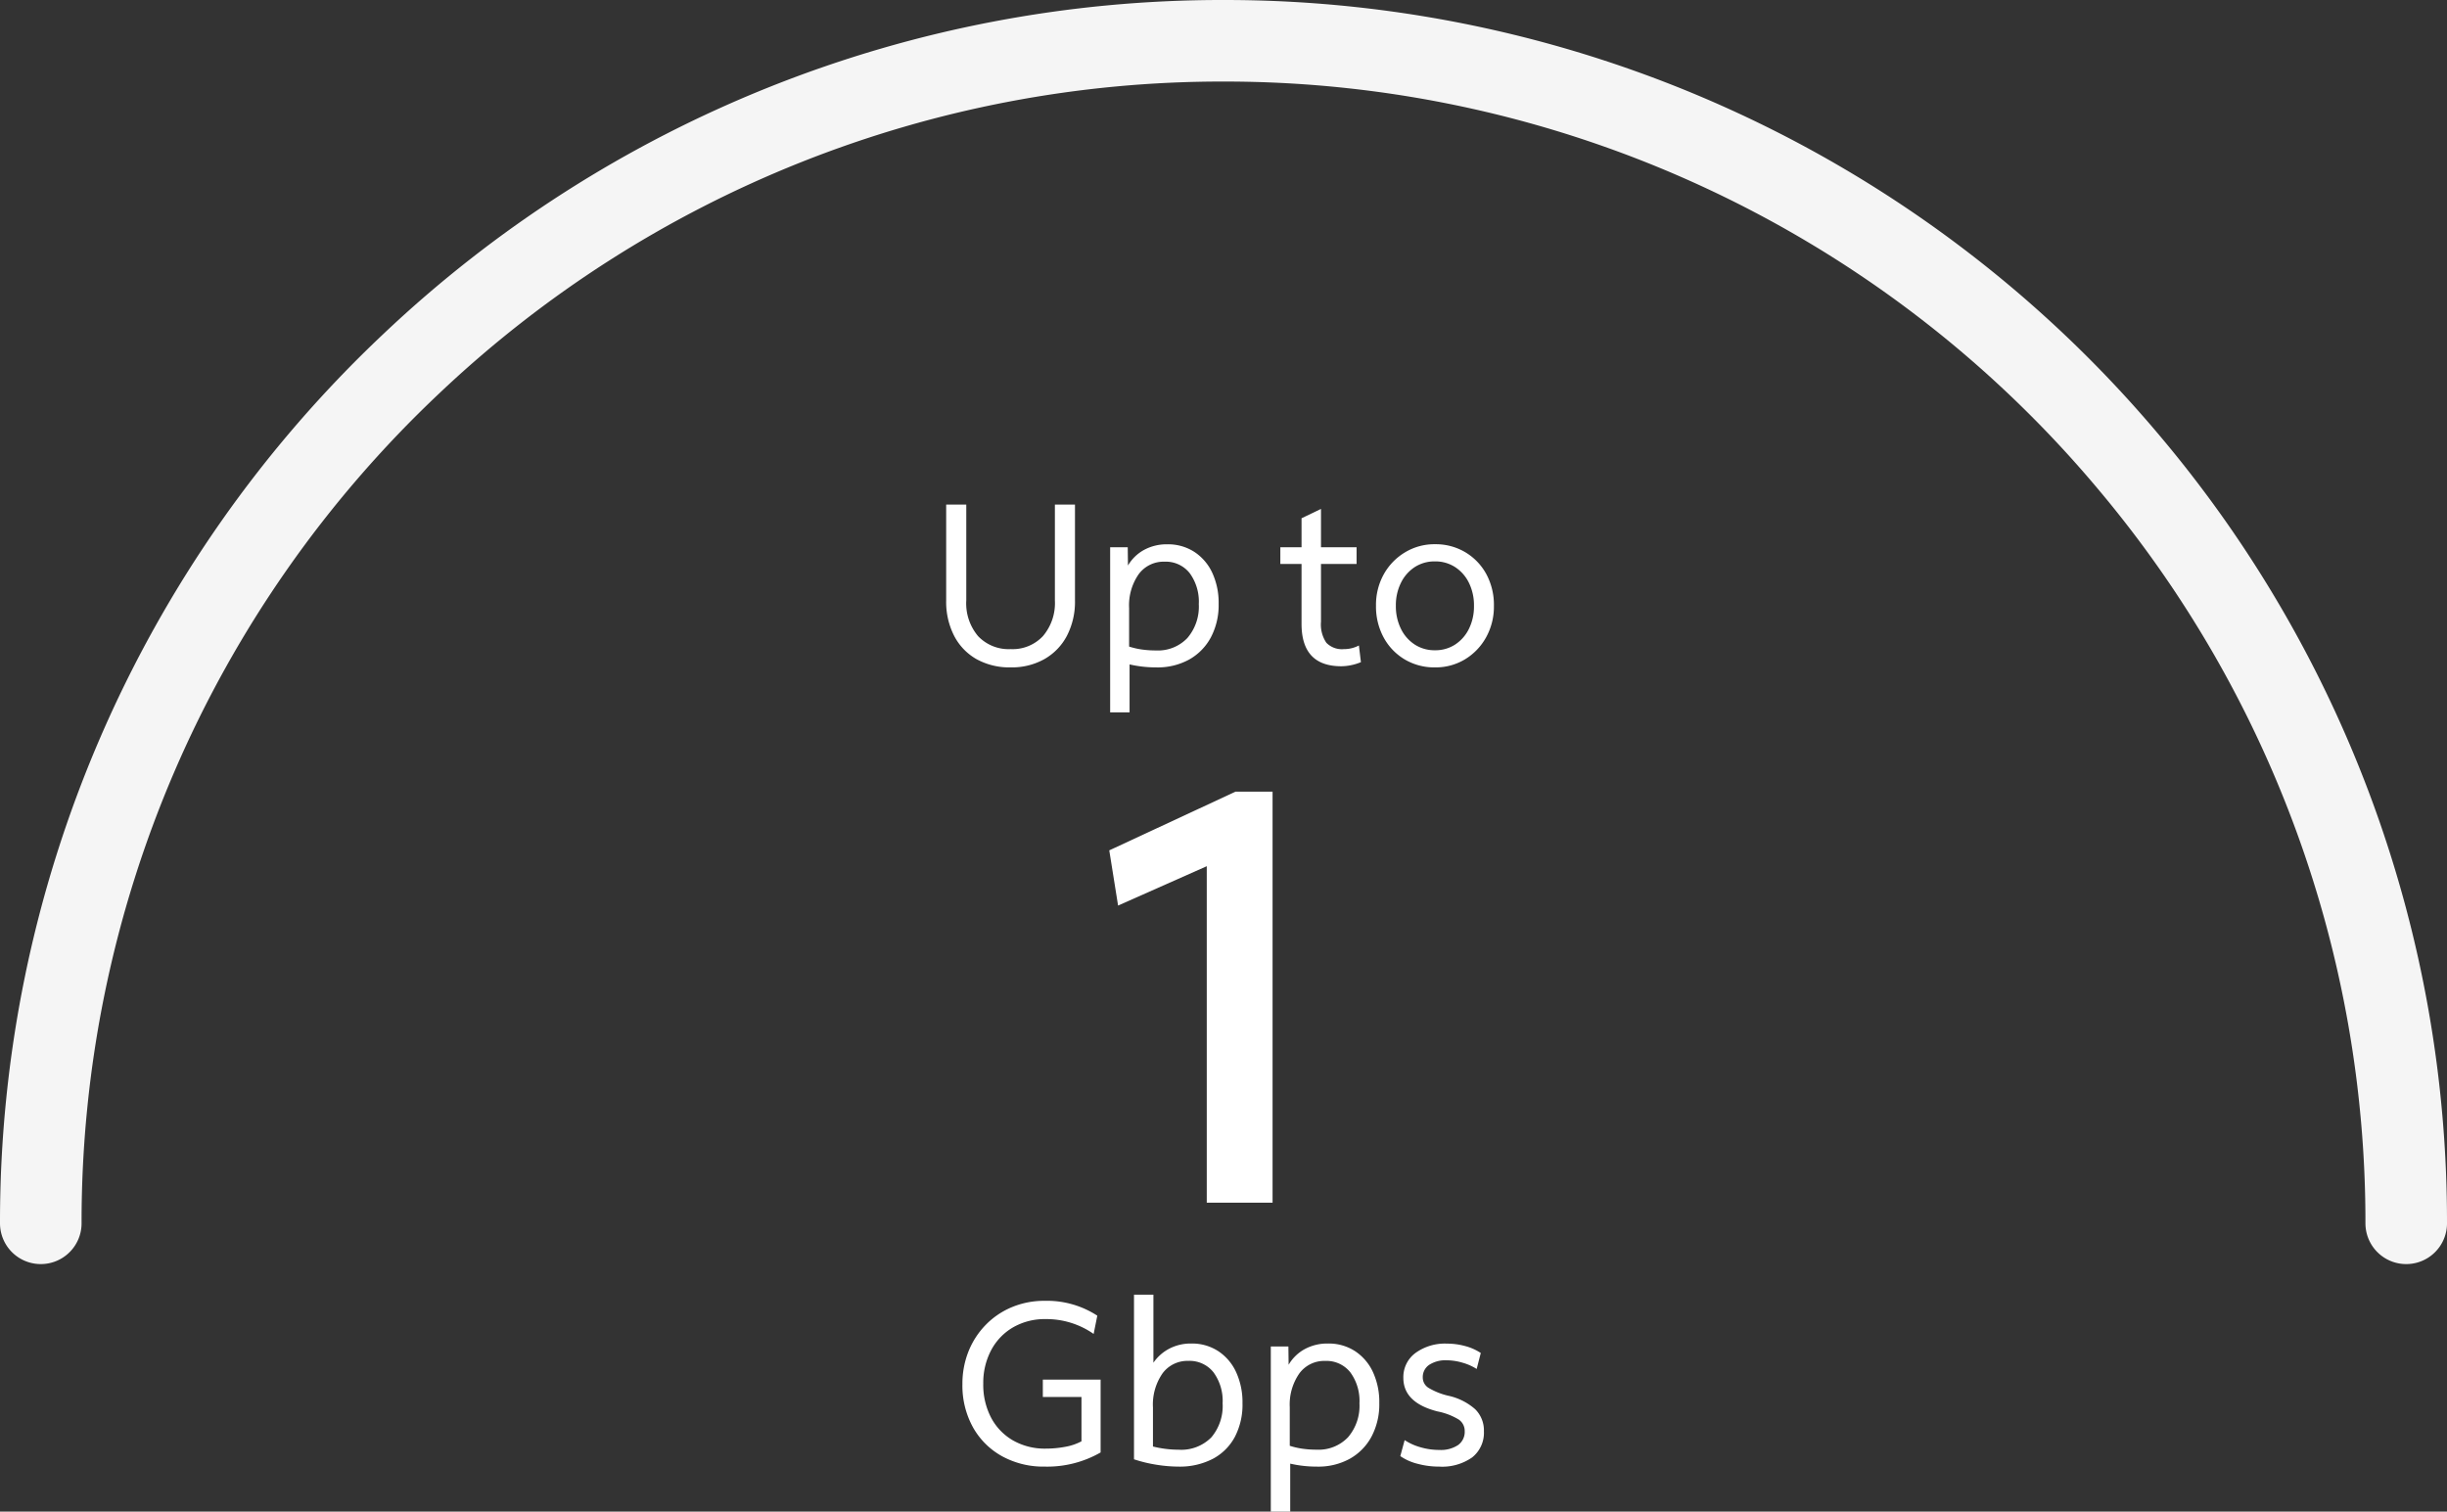
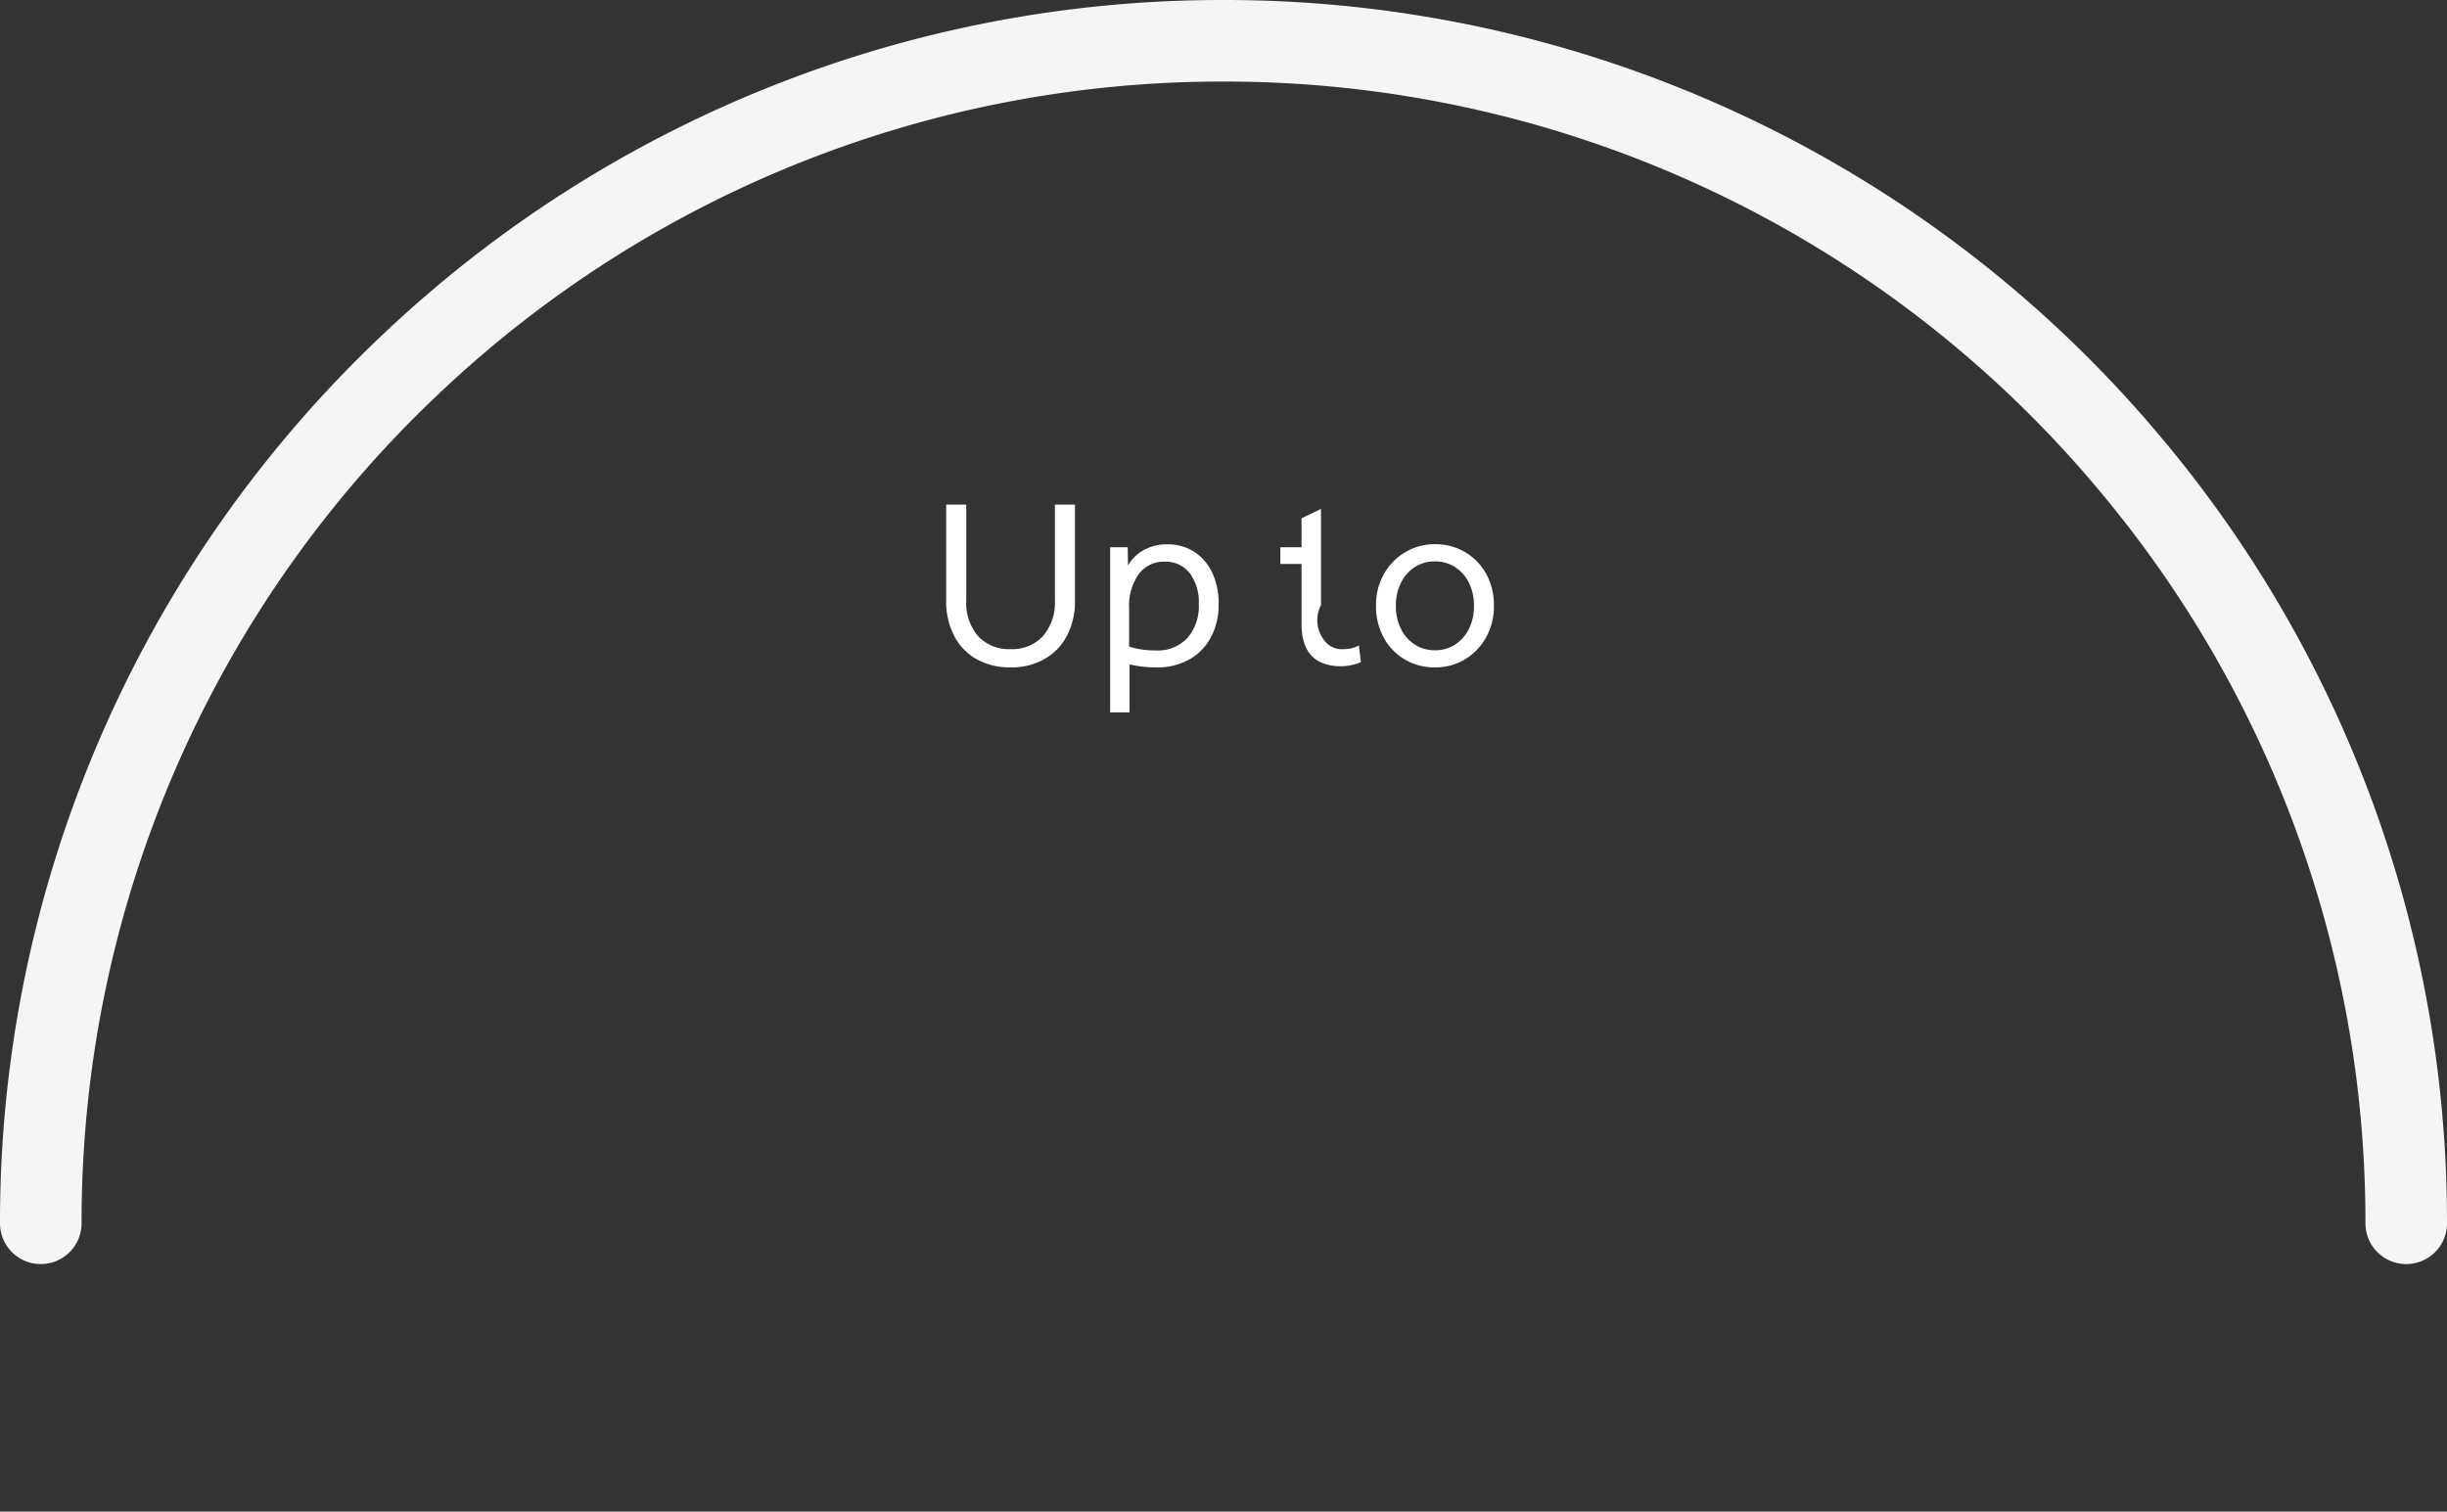
<svg xmlns="http://www.w3.org/2000/svg" width="150" height="92.676" viewBox="0 0 150 92.676">
  <rect x="0" y="0" width="150" height="92.676" fill="#333333" stroke="none" />
  <style>
    .speed-one {
      stroke-dasharray: 230;
      stroke-dashoffset: 230;
      animation: dash-one 1s normal forwards ease-in-out;
    }
    @keyframes dash-one {
      from {
        stroke-dashoffset: 230;
      }
      
      to {
        stroke-dashoffset: 38;
      }
    }
    
  </style>
  <g id="SpeedMeters" transform="translate(2.5 2.5)">
    <g id="Group_8784" data-name="Group 8784" transform="translate(6027.5 10029.235)">
      <path id="Path_10741" data-name="Path 10741" d="M-72.5,0A72.3,72.3,0,0,1-49.829-52.663,72.251,72.251,0,0,1,0-72.5,72.345,72.345,0,0,1,55.481-46.673,72.209,72.209,0,0,1,72.5,0" transform="translate(-5955 -9956.735)" fill="none" stroke="#f5f5f5" stroke-linecap="round" stroke-linejoin="round" stroke-width="5" />
      <path id="Path_10742" data-name="Path 10742" d="M-72.5,0A72.3,72.3,0,0,1-49.829-52.663,72.251,72.251,0,0,1,0-72.5,72.345,72.345,0,0,1,55.481-46.673,72.209,72.209,0,0,1,72.5,0" transform="translate(-5955 -9956.735)" fill="none" stroke="#1dbafb" class="speed-one" stroke-linecap="round" stroke-linejoin="round" stroke-dashoffset="230" stroke-width="5" stroke-dasharray="420" />
-       <path id="Path_10743" data-name="Path 10743" d="M-10.885.182A5.265,5.265,0,0,1-13.5-.455a4.572,4.572,0,0,1-1.785-1.778,5.277,5.277,0,0,1-.644-2.639,5.327,5.327,0,0,1,.378-2.023A4.961,4.961,0,0,1-14.49-8.519a4.823,4.823,0,0,1,1.6-1.078,5.138,5.138,0,0,1,2.009-.385,5.648,5.648,0,0,1,3.22.91l-.224,1.12a5.051,5.051,0,0,0-2.94-.91,3.886,3.886,0,0,0-1.988.5,3.514,3.514,0,0,0-1.351,1.4A4.269,4.269,0,0,0-14.651-4.9a4.33,4.33,0,0,0,.483,2.086,3.48,3.48,0,0,0,1.344,1.393,3.919,3.919,0,0,0,1.995.5,6.386,6.386,0,0,0,1.211-.112,3.354,3.354,0,0,0,.987-.336V-4.088H-11V-5.152h3.542V-.686A6.573,6.573,0,0,1-10.885.182Zm8.19,0A8.671,8.671,0,0,1-4.018.07,8.544,8.544,0,0,1-5.411-.266V-10.36h1.19v4.172a2.7,2.7,0,0,1,.973-.861A2.843,2.843,0,0,1-1.9-7.364,2.939,2.939,0,0,1-.252-6.9a3.07,3.07,0,0,1,1.1,1.288A4.427,4.427,0,0,1,1.239-3.7,4.269,4.269,0,0,1,.77-1.638,3.261,3.261,0,0,1-.581-.294,4.393,4.393,0,0,1-2.7.182Zm.014-1.036A2.589,2.589,0,0,0-.672-1.61,2.971,2.971,0,0,0,.021-3.7a2.965,2.965,0,0,0-.56-1.9,1.864,1.864,0,0,0-1.54-.7,1.894,1.894,0,0,0-1.582.763,3.35,3.35,0,0,0-.588,2.093V-1.05A6.558,6.558,0,0,0-2.681-.854ZM2.975,2.94V-7.182H4.053l.014,1.12a2.564,2.564,0,0,1,.987-.959,2.9,2.9,0,0,1,1.421-.343A2.964,2.964,0,0,1,8.134-6.9a3.079,3.079,0,0,1,1.1,1.281A4.381,4.381,0,0,1,9.625-3.71a4.227,4.227,0,0,1-.476,2.051A3.387,3.387,0,0,1,7.819-.3a4,4,0,0,1-2,.483A7.286,7.286,0,0,1,4.165,0V2.94Zm1.162-6.4v2.366a4.7,4.7,0,0,0,.8.182,6.143,6.143,0,0,0,.84.056,2.491,2.491,0,0,0,1.932-.763,2.957,2.957,0,0,0,.7-2.079,2.965,2.965,0,0,0-.56-1.9,1.864,1.864,0,0,0-1.54-.7,1.894,1.894,0,0,0-1.582.763A3.325,3.325,0,0,0,4.137-3.458ZM13.293.182a5.049,5.049,0,0,1-1.33-.175,3.223,3.223,0,0,1-1.05-.469l.266-.98a3.441,3.441,0,0,0,.959.434,4.093,4.093,0,0,0,1.169.168,1.9,1.9,0,0,0,1.148-.3.993.993,0,0,0,.406-.847A.845.845,0,0,0,14.5-2.7a3.96,3.96,0,0,0-1.3-.5q-2.1-.532-2.1-2.058a1.833,1.833,0,0,1,.742-1.526,3.069,3.069,0,0,1,1.932-.574,4.236,4.236,0,0,1,1.106.147,3.251,3.251,0,0,1,.966.427l-.252.98a3.231,3.231,0,0,0-.868-.385,3.448,3.448,0,0,0-.966-.147,1.826,1.826,0,0,0-1.078.28.9.9,0,0,0-.392.77.746.746,0,0,0,.35.637,4.221,4.221,0,0,0,1.2.483,3.653,3.653,0,0,1,1.659.826,1.826,1.826,0,0,1,.539,1.358,1.926,1.926,0,0,1-.721,1.6A3.2,3.2,0,0,1,13.293.182Z" transform="translate(-5955.075 -9942)" fill="#fff" />
-       <path id="Path_10747" data-name="Path 10747" d="M-12.614.182a4.174,4.174,0,0,1-2.093-.5A3.477,3.477,0,0,1-16.086-1.75a4.567,4.567,0,0,1-.49-2.17V-9.8h1.232v5.88a3.113,3.113,0,0,0,.728,2.191,2.586,2.586,0,0,0,2,.791,2.54,2.54,0,0,0,1.974-.8A3.118,3.118,0,0,0-9.912-3.92V-9.8H-8.68v5.88a4.536,4.536,0,0,1-.49,2.156A3.523,3.523,0,0,1-10.549-.329,4.07,4.07,0,0,1-12.614.182Zm6.09,2.758V-7.182h1.078l.014,1.12a2.564,2.564,0,0,1,.987-.959,2.9,2.9,0,0,1,1.421-.343A2.964,2.964,0,0,1-1.365-6.9a3.079,3.079,0,0,1,1.1,1.281A4.381,4.381,0,0,1,.126-3.71,4.227,4.227,0,0,1-.35-1.659,3.387,3.387,0,0,1-1.68-.3a4,4,0,0,1-2,.483A7.286,7.286,0,0,1-5.334,0V2.94Zm1.162-6.4v2.366a4.7,4.7,0,0,0,.8.182,6.143,6.143,0,0,0,.84.056,2.491,2.491,0,0,0,1.932-.763,2.957,2.957,0,0,0,.7-2.079,2.965,2.965,0,0,0-.56-1.9,1.864,1.864,0,0,0-1.54-.7,1.894,1.894,0,0,0-1.582.763A3.325,3.325,0,0,0-5.362-3.458ZM7.644.112q-2.436,0-2.436-2.6V-6.16h-1.3V-7.182h1.3V-8.96L6.4-9.534v2.352H8.582V-6.16H6.4v3.542A2,2,0,0,0,6.727-1.33,1.325,1.325,0,0,0,7.8-.938a1.932,1.932,0,0,0,.924-.224L8.848-.14a2.938,2.938,0,0,1-.581.182A3,3,0,0,1,7.644.112Zm5.74.07a3.543,3.543,0,0,1-1.855-.49,3.5,3.5,0,0,1-1.288-1.344A3.976,3.976,0,0,1,9.772-3.6a3.861,3.861,0,0,1,.476-1.925,3.617,3.617,0,0,1,1.3-1.344,3.478,3.478,0,0,1,1.841-.5,3.543,3.543,0,0,1,1.855.49,3.511,3.511,0,0,1,1.288,1.337A3.965,3.965,0,0,1,17-3.584a3.872,3.872,0,0,1-.476,1.918A3.62,3.62,0,0,1,15.232-.315,3.468,3.468,0,0,1,13.384.182Zm0-1.05a2.224,2.224,0,0,0,1.239-.35,2.407,2.407,0,0,0,.847-.966,3.088,3.088,0,0,0,.308-1.4A3.121,3.121,0,0,0,15.47-5a2.407,2.407,0,0,0-.847-.966,2.224,2.224,0,0,0-1.239-.35,2.224,2.224,0,0,0-1.239.35A2.418,2.418,0,0,0,11.3-5,3.077,3.077,0,0,0,10.99-3.6,3.121,3.121,0,0,0,11.3-2.184a2.407,2.407,0,0,0,.847.966A2.224,2.224,0,0,0,13.384-.868Z" transform="translate(-5955.424 -9991)" fill="#fff" />
-       <path id="Path_10748" data-name="Path 10748" d="M-.2,0V-20.628l-5.436,2.412-.54-3.384,7.74-3.6H3.834V0Z" transform="translate(-5955.826 -9958)" fill="#fff" />
+       <path id="Path_10747" data-name="Path 10747" d="M-12.614.182a4.174,4.174,0,0,1-2.093-.5A3.477,3.477,0,0,1-16.086-1.75a4.567,4.567,0,0,1-.49-2.17V-9.8h1.232v5.88a3.113,3.113,0,0,0,.728,2.191,2.586,2.586,0,0,0,2,.791,2.54,2.54,0,0,0,1.974-.8A3.118,3.118,0,0,0-9.912-3.92V-9.8H-8.68v5.88a4.536,4.536,0,0,1-.49,2.156A3.523,3.523,0,0,1-10.549-.329,4.07,4.07,0,0,1-12.614.182Zm6.09,2.758V-7.182h1.078l.014,1.12a2.564,2.564,0,0,1,.987-.959,2.9,2.9,0,0,1,1.421-.343A2.964,2.964,0,0,1-1.365-6.9a3.079,3.079,0,0,1,1.1,1.281A4.381,4.381,0,0,1,.126-3.71,4.227,4.227,0,0,1-.35-1.659,3.387,3.387,0,0,1-1.68-.3a4,4,0,0,1-2,.483A7.286,7.286,0,0,1-5.334,0V2.94Zm1.162-6.4v2.366a4.7,4.7,0,0,0,.8.182,6.143,6.143,0,0,0,.84.056,2.491,2.491,0,0,0,1.932-.763,2.957,2.957,0,0,0,.7-2.079,2.965,2.965,0,0,0-.56-1.9,1.864,1.864,0,0,0-1.54-.7,1.894,1.894,0,0,0-1.582.763A3.325,3.325,0,0,0-5.362-3.458ZM7.644.112q-2.436,0-2.436-2.6V-6.16h-1.3V-7.182h1.3V-8.96L6.4-9.534v2.352H8.582H6.4v3.542A2,2,0,0,0,6.727-1.33,1.325,1.325,0,0,0,7.8-.938a1.932,1.932,0,0,0,.924-.224L8.848-.14a2.938,2.938,0,0,1-.581.182A3,3,0,0,1,7.644.112Zm5.74.07a3.543,3.543,0,0,1-1.855-.49,3.5,3.5,0,0,1-1.288-1.344A3.976,3.976,0,0,1,9.772-3.6a3.861,3.861,0,0,1,.476-1.925,3.617,3.617,0,0,1,1.3-1.344,3.478,3.478,0,0,1,1.841-.5,3.543,3.543,0,0,1,1.855.49,3.511,3.511,0,0,1,1.288,1.337A3.965,3.965,0,0,1,17-3.584a3.872,3.872,0,0,1-.476,1.918A3.62,3.62,0,0,1,15.232-.315,3.468,3.468,0,0,1,13.384.182Zm0-1.05a2.224,2.224,0,0,0,1.239-.35,2.407,2.407,0,0,0,.847-.966,3.088,3.088,0,0,0,.308-1.4A3.121,3.121,0,0,0,15.47-5a2.407,2.407,0,0,0-.847-.966,2.224,2.224,0,0,0-1.239-.35,2.224,2.224,0,0,0-1.239.35A2.418,2.418,0,0,0,11.3-5,3.077,3.077,0,0,0,10.99-3.6,3.121,3.121,0,0,0,11.3-2.184a2.407,2.407,0,0,0,.847.966A2.224,2.224,0,0,0,13.384-.868Z" transform="translate(-5955.424 -9991)" fill="#fff" />
    </g>
  </g>
</svg>